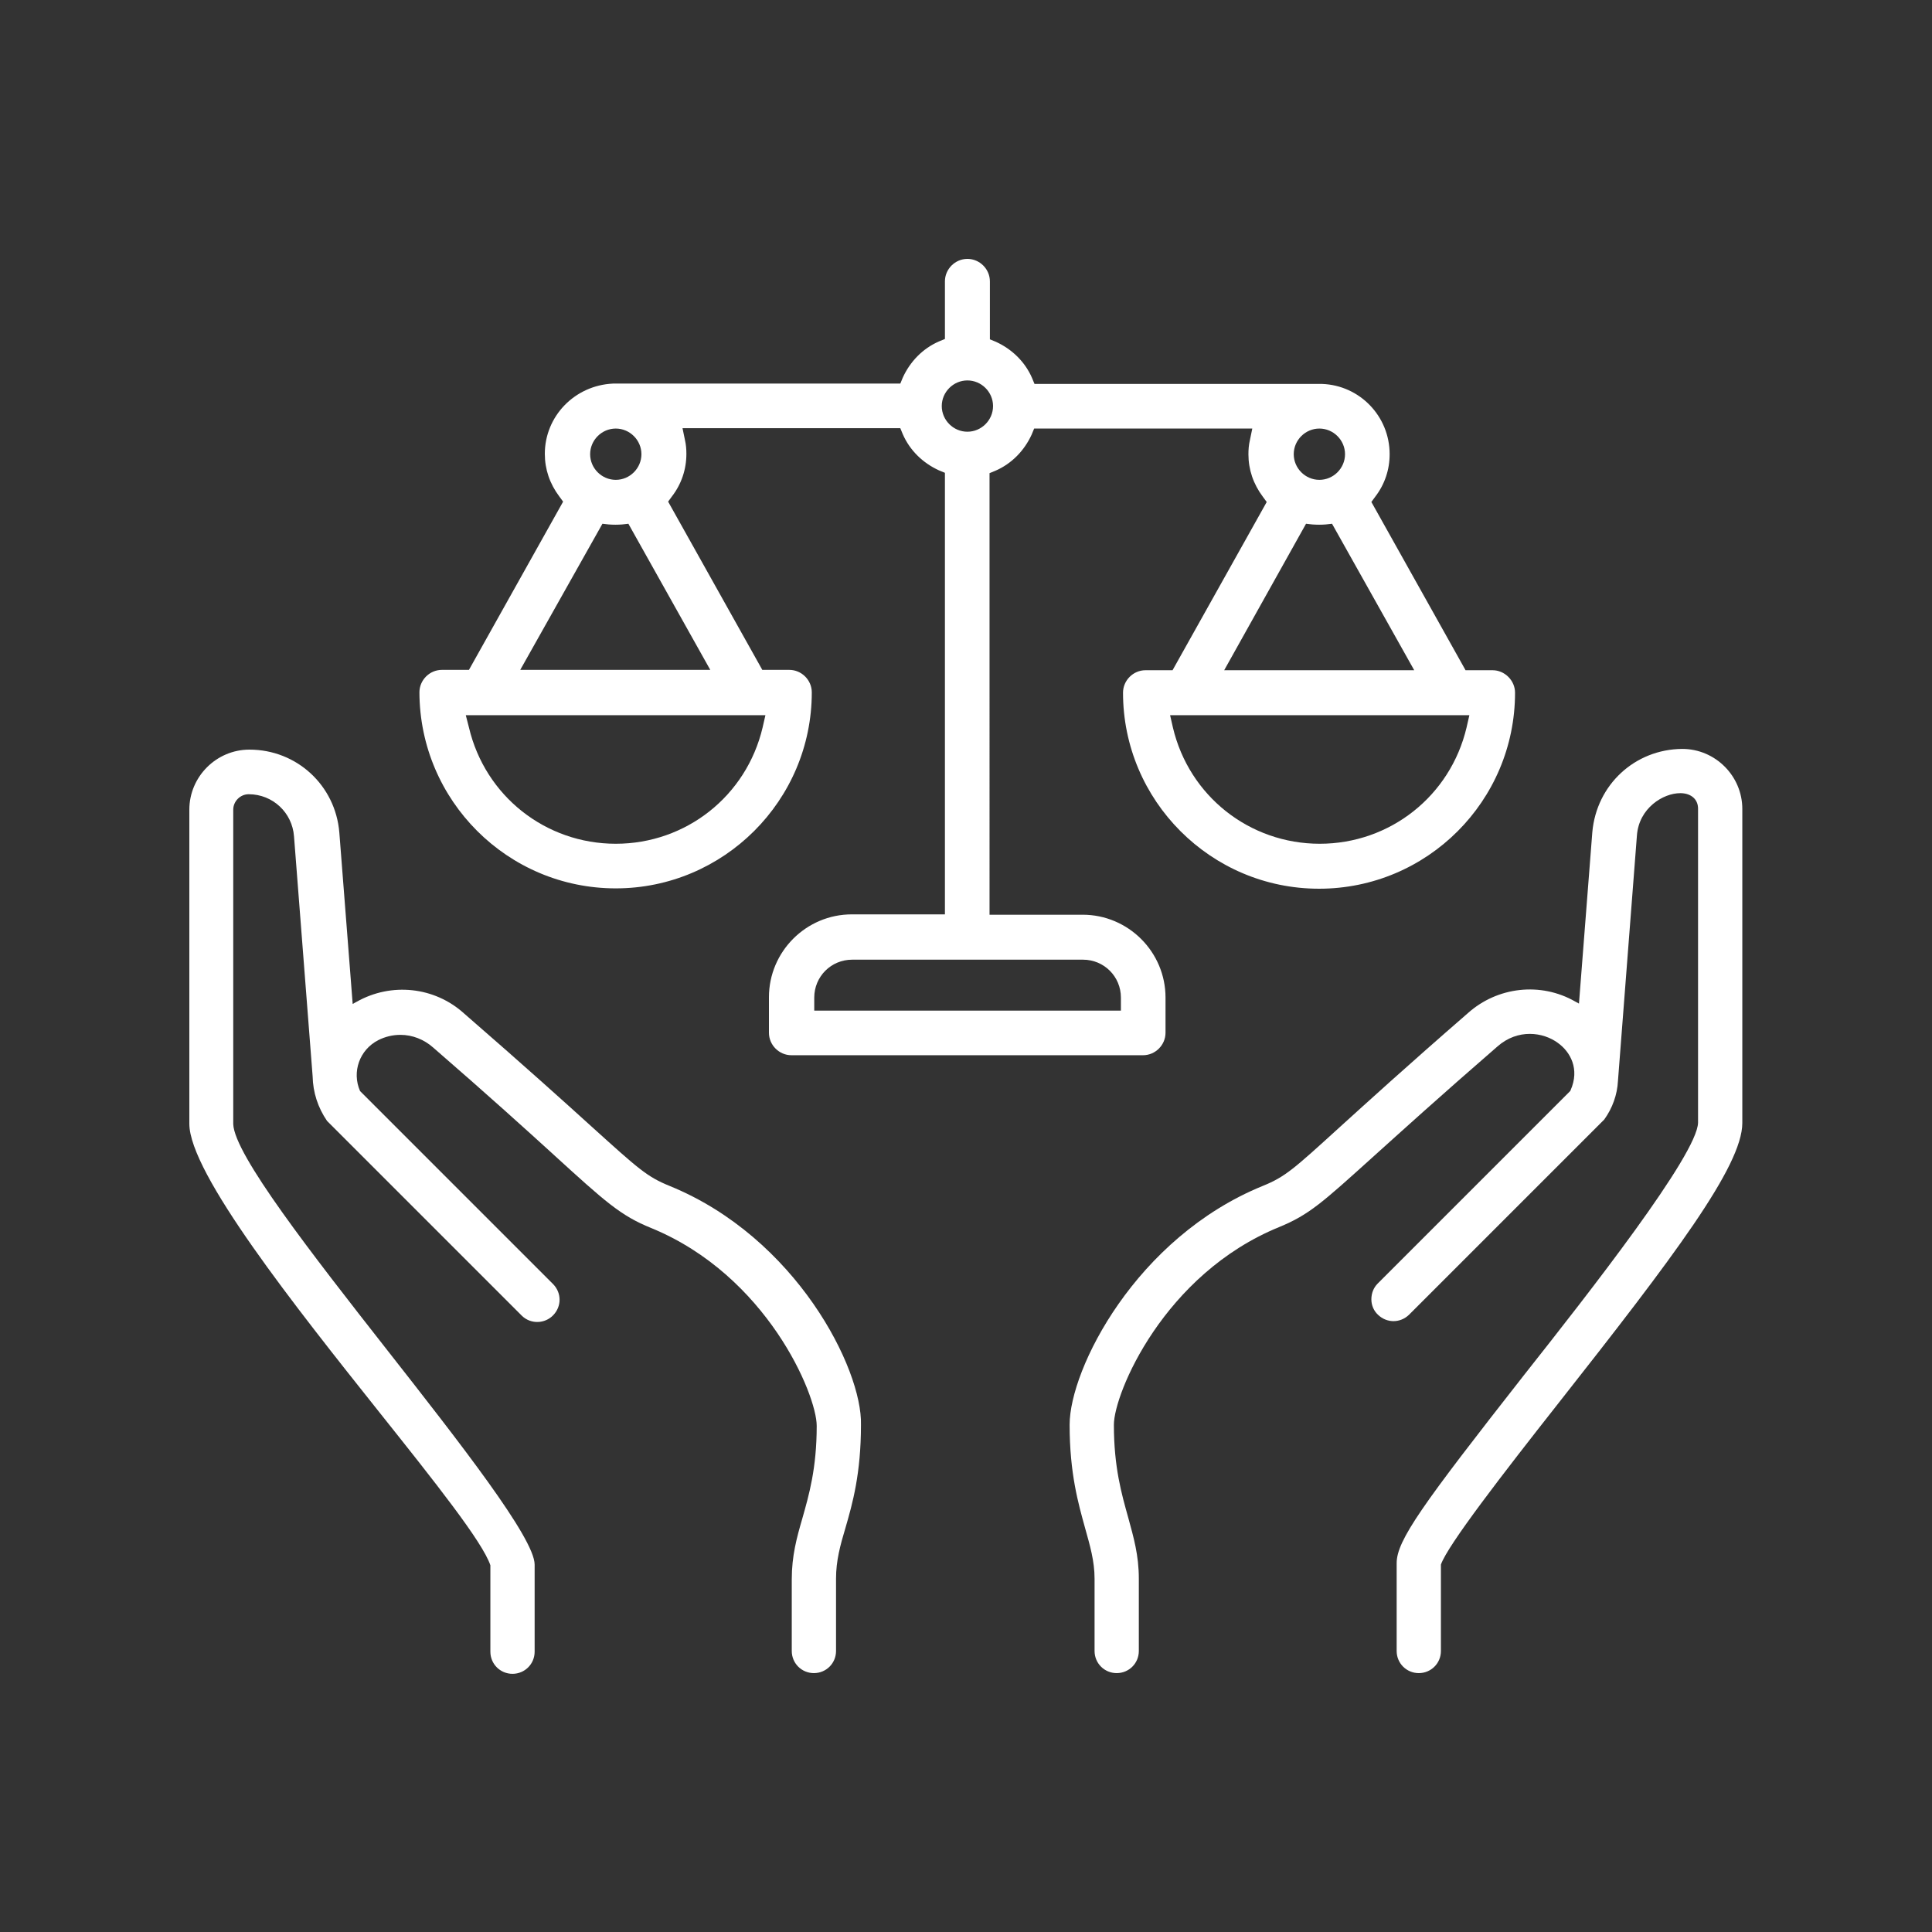
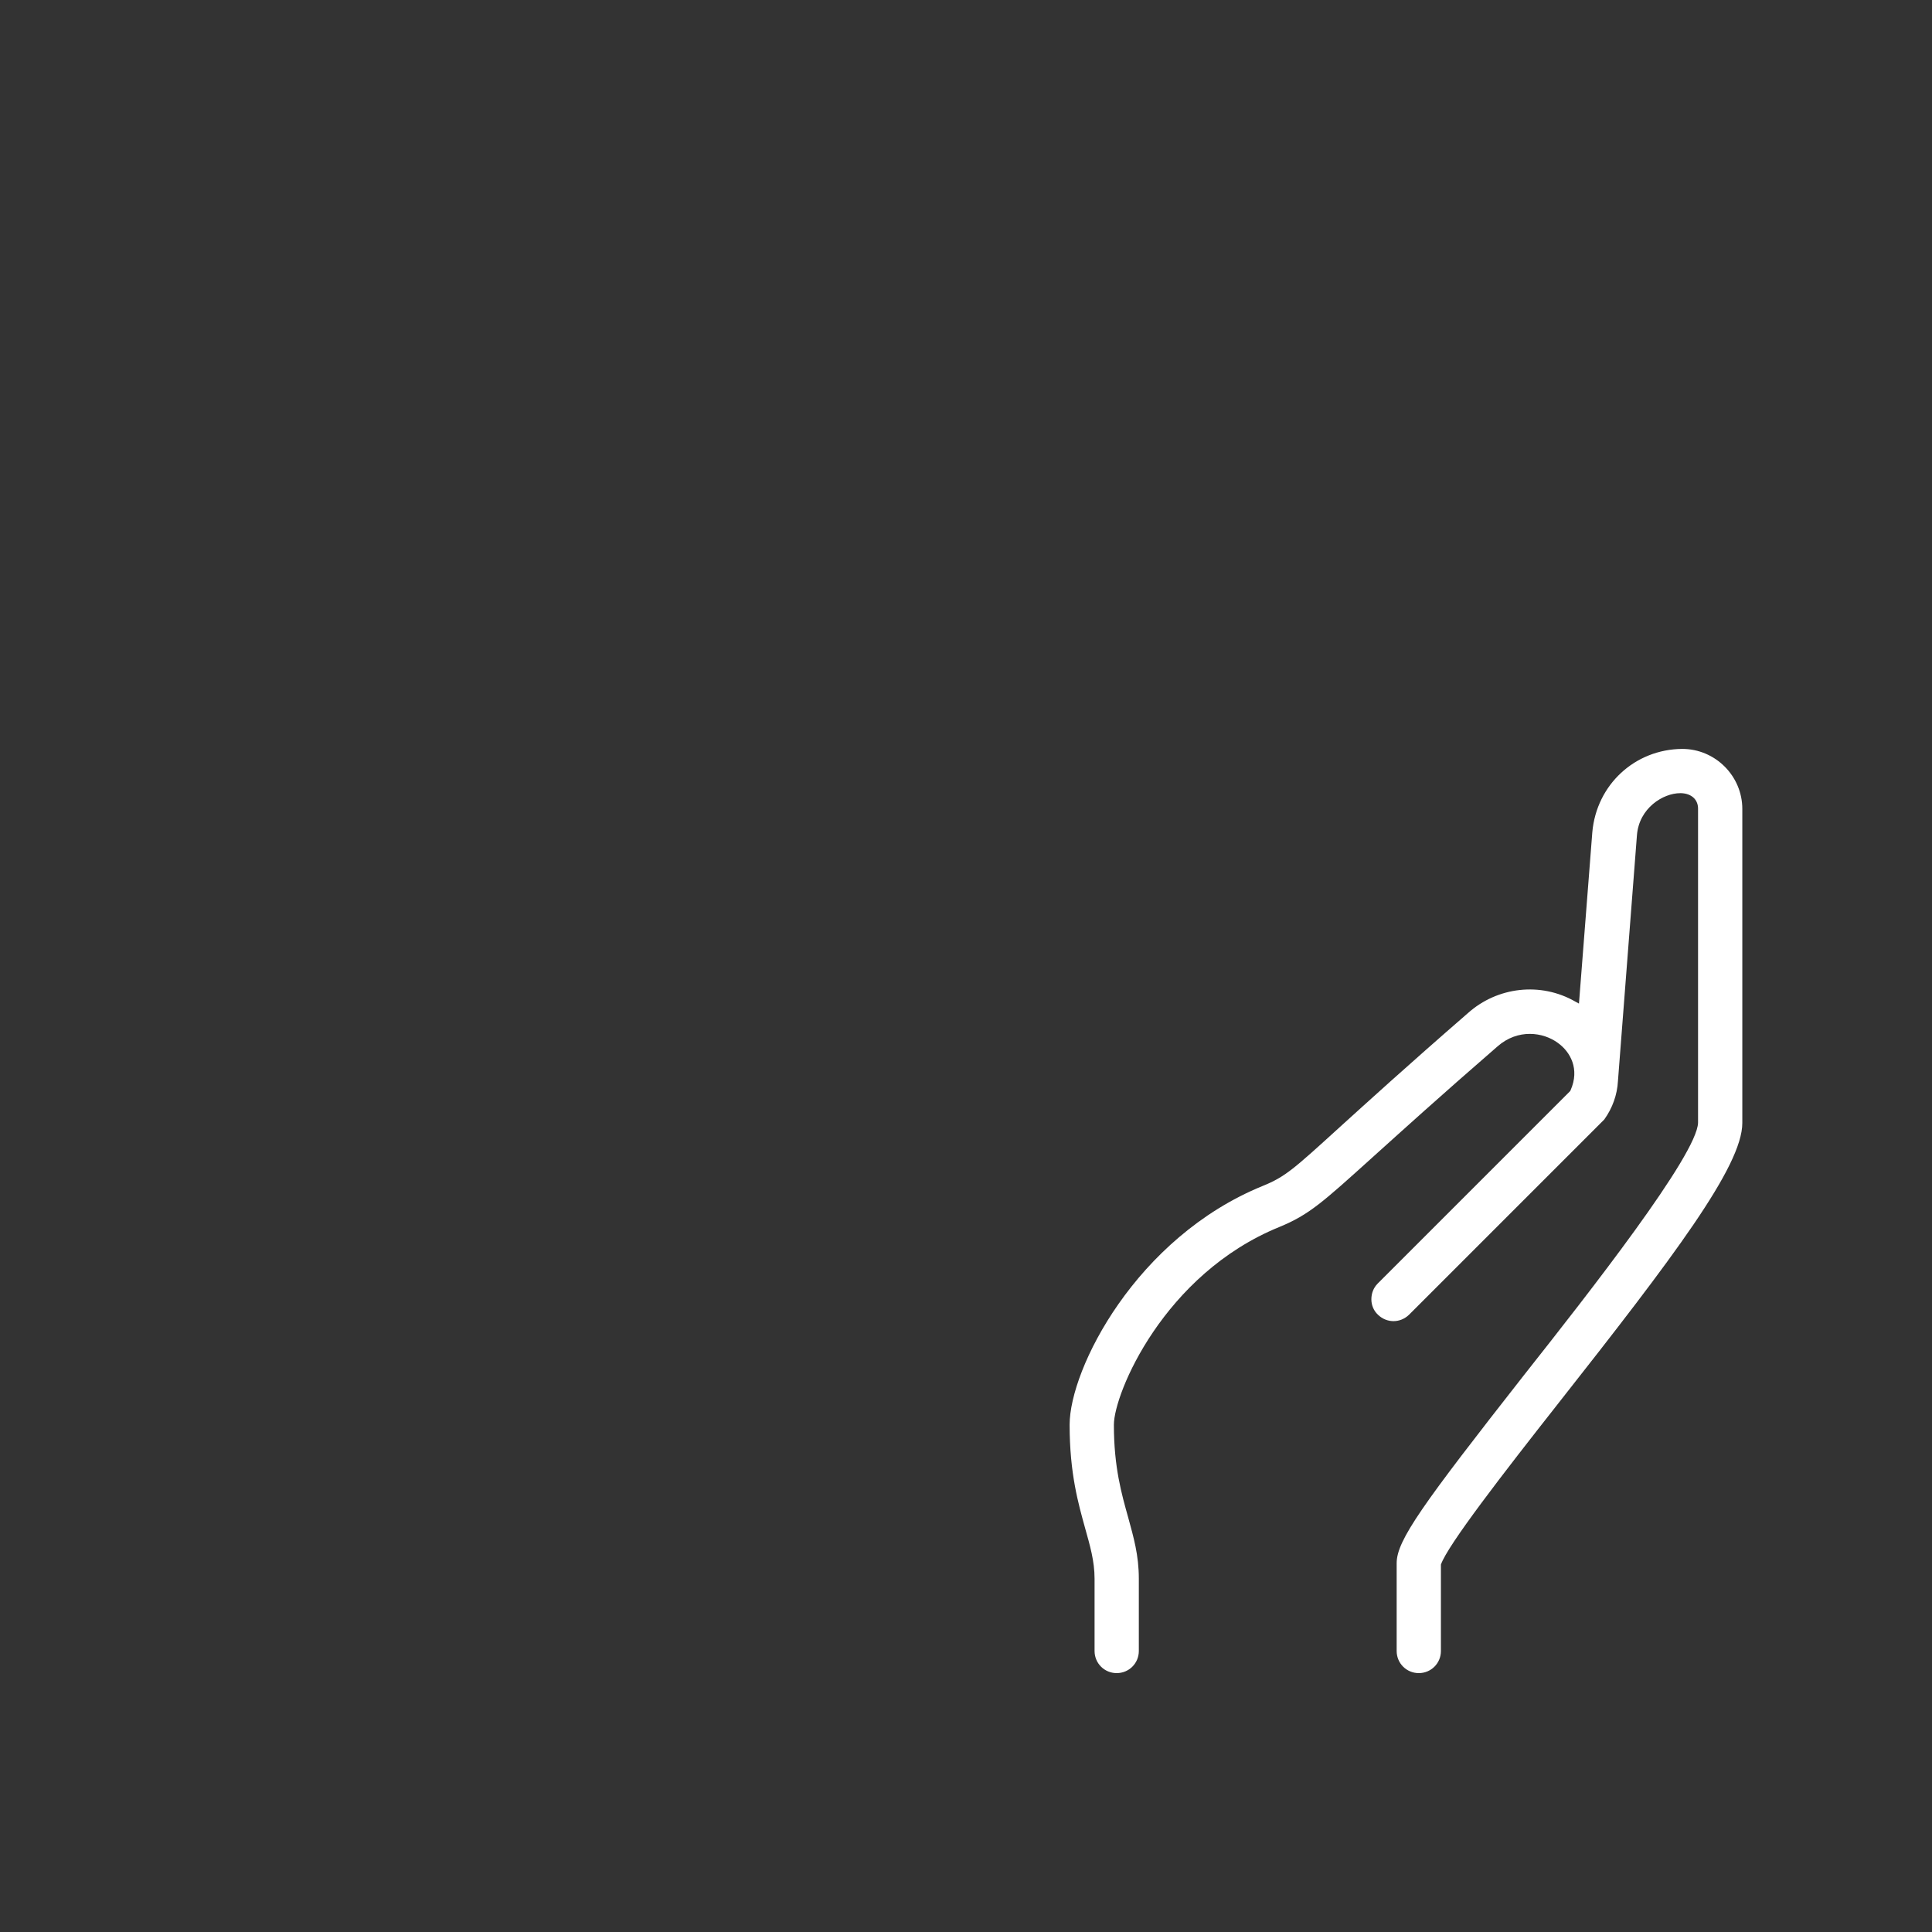
<svg xmlns="http://www.w3.org/2000/svg" id="Image" x="0px" y="0px" viewBox="0 0 550 550" style="enable-background:new 0 0 550 550;" xml:space="preserve">
  <rect x="0" y="0" width="550" height="550" fill="#333333" stroke="none" />
  <style type="text/css">	.st0{fill:#FFFFFF;}</style>
  <g>
-     <path class="st0" d="M190.6,337.6c-6.4-2.6-8.8-4.8-22.2-16.9c-7.5-6.8-18.8-17-36.3-32.2c-8.4-7.6-20.7-8.9-30.6-3.3l-1.1,0.6  l-3.8-48.8c-1.1-13.4-12.1-23.6-25.6-23.6c-9.4,0-17.1,7.7-17.1,17.1v89.4c0,14.1,30.1,52,54.3,82.4c15.7,19.7,29.2,36.7,31.4,43.3  l0,0.2l0,24.4c0,3.5,2.8,6.3,6.3,6.3c3.5,0,6.3-2.8,6.3-6.3v-24.8c0-7.5-21.3-34.7-42-61.1c-21.4-27.3-43.5-55.6-43.8-64.3v-89.5  c0-2.4,2-4.4,4.4-4.4c6.8,0,12.4,5.2,12.9,12l5.3,68.3c0.1,4.6,1.5,8.9,4.1,12.7l55.5,55.5c2.5,2.4,6.5,2.3,8.9-0.2  c2.4-2.5,2.4-6.3,0-8.8l-55-55c-2.4-5.5-0.1-11.8,5.2-14.5c2-1,4.1-1.5,6.3-1.5c3.4,0,6.7,1.3,9.3,3.6  c15.8,13.7,26.5,23.4,34.3,30.5l0.1,0.1c14.6,13.3,19,17.3,27.7,20.8c32.9,13.5,47.1,47.4,47.1,56.3c0,12.1-2.2,19.7-4.1,26.4  c-1.6,5.5-3,10.6-3,17.3V470c0,3.5,2.8,6.3,6.3,6.3c3.5,0,6.3-2.8,6.3-6.3v-20.6c0-5.1,1.2-9.5,2.7-14.5c2-6.9,4.4-15.4,4.4-29.3  C245.5,389.7,226.7,352.3,190.6,337.6z" />
    <path class="st0" d="M478.9,213.2c-13.5,0.1-24.4,10.2-25.6,23.7l-3.8,48.8l-1.1-0.6c-9.8-5.6-22.1-4.2-30.5,3.3  c-17.5,15.2-28.8,25.5-36.2,32.2c-13.4,12.2-15.8,14.4-22.2,17c-36.1,14.7-55,52.1-55,68c0,13.9,2.5,22.5,4.4,29.4  c1.4,5,2.7,9.4,2.7,14.4V470c0,3.5,2.8,6.3,6.3,6.3s6.3-2.8,6.3-6.3v-20.6c0-6.7-1.5-11.8-3-17.3c-1.9-6.8-4.1-14.4-4.1-26.5  c0-8.9,14.2-42.9,47.1-56.3c8.5-3.5,12.3-7,26.6-19.9c8-7.2,18.9-17.1,35.5-31.5c5.8-5.1,13-4.1,17.2-1c3.5,2.5,6.3,7.4,3.6,13.5  l-0.1,0.2l-54.8,54.8c-1.2,1.2-1.8,2.8-1.8,4.5c0,1.7,0.7,3.3,1.9,4.4c2.5,2.4,6.3,2.4,8.8,0l55.6-55.6c2.3-3.2,3.7-7,3.9-11  l5.4-69.9c0.6-7.8,7.5-12,12.3-12l0.3,0c2.9,0.1,4.8,1.8,4.8,4.4v89.4c-0.2,9.1-31,48.4-49.5,71.8c-29,37-36.3,47.1-36.3,53.6V470  c0,3.5,2.8,6.3,6.3,6.3c3.5,0,6.3-2.8,6.3-6.3l0-24.6c1.9-5.5,17.6-25.8,33.5-46C476.3,358,496,332,496,319.7v-89.4  C496,220.9,488.3,213.2,478.9,213.2z" />
-     <path class="st0" d="M175.3,252.9c30.7,0,55.8-25,55.8-55.8c0-3.5-2.9-6.4-6.4-6.4H217l-0.1-0.2l-26.7-47.7l1.1-1.5  c2.7-3.5,4.1-7.7,4.1-12.1c0-1.3-0.1-2.6-0.4-3.9l-0.7-3.4h62l0.7,1.7c2,4.6,5.7,8.2,10.3,10.3l1.7,0.7v125.7h-26.5  c-13,0-23.6,10.6-23.6,23.6v10.1c0,3.5,2.9,6.4,6.4,6.4h100.1c3.5,0,6.4-2.9,6.4-6.4V284c0-13-10.6-23.6-23.6-23.6h-26.5V134.7  l1.7-0.7c4.6-2,8.2-5.7,10.3-10.3l0.7-1.7h62.1l-0.7,3.4c-0.3,1.3-0.4,2.6-0.4,3.9c0,4.4,1.4,8.5,4.1,12.1l1.1,1.5l-0.1,0.2  l-26.7,47.7h-7.7c-3.5,0-6.4,2.9-6.4,6.4c0,30.7,25,55.8,55.8,55.8s55.8-25,55.8-55.8c0-1.7-0.7-3.3-1.9-4.5  c-1.2-1.2-2.8-1.9-4.5-1.9h-7.7l-0.1-0.2l-26.7-47.7l1.1-1.5c2.7-3.5,4.1-7.7,4.1-12.1c0-10.8-8.5-19.6-19.2-20c-0.4,0-0.6,0-0.8,0  h-81.1l-0.7-1.7c-2-4.6-5.7-8.2-10.3-10.3l-1.7-0.7V80.1c0-3.5-2.9-6.4-6.4-6.4c-3.5,0-6.4,2.9-6.4,6.4v16.4l-1.7,0.7  c-4.6,2-8.2,5.7-10.3,10.3l-0.7,1.7h-81.1c-0.2,0-0.4,0-0.7,0c-10.9,0.5-19.4,9.3-19.4,20c0,4.4,1.4,8.5,4.1,12.1l1.1,1.5l-0.1,0.2  l-26.7,47.7h-7.7c-3.5,0-6.4,2.9-6.4,6.4C119.5,227.9,144.5,252.9,175.3,252.9z M418.3,203.6l-0.8,3.5  c-4.6,19.5-21.8,33.1-41.8,33.1c-20,0-37.2-13.6-41.8-33.1l-0.8-3.5H418.3z M402.6,190.8h-54.1l23.3-41.7l1.8,0.2  c1.3,0.1,2.6,0.1,3.8,0l1.8-0.2L402.6,190.8z M375.6,122c4,0,7.3,3.3,7.3,7.3c0,4-3.3,7.3-7.3,7.3c-4,0-7.3-3.3-7.3-7.3  C368.3,125.3,371.6,122,375.6,122z M308.3,273.2c6,0,10.8,4.8,10.8,10.8v3.7h-87.3V284c0-6,4.8-10.8,10.8-10.8H308.3z M275.4,108.3  c4,0,7.3,3.3,7.3,7.3s-3.3,7.3-7.3,7.3s-7.3-3.3-7.3-7.3S271.4,108.3,275.4,108.3z M175.3,122c4,0,7.3,3.3,7.3,7.3  c0,4-3.3,7.3-7.3,7.3c-4,0-7.3-3.3-7.3-7.3C168,125.3,171.3,122,175.3,122z M171.5,149.1l1.8,0.2c1.3,0.1,2.5,0.1,3.8,0l1.8-0.2  l0.1,0.2l23.2,41.4h-54.1L171.5,149.1z M132.6,203.6h85.3l-0.8,3.5c-4.6,19.5-21.8,33.1-41.8,33.1c-20,0-37.2-13.6-41.8-33.1  L132.6,203.6z" />
  </g>
</svg>